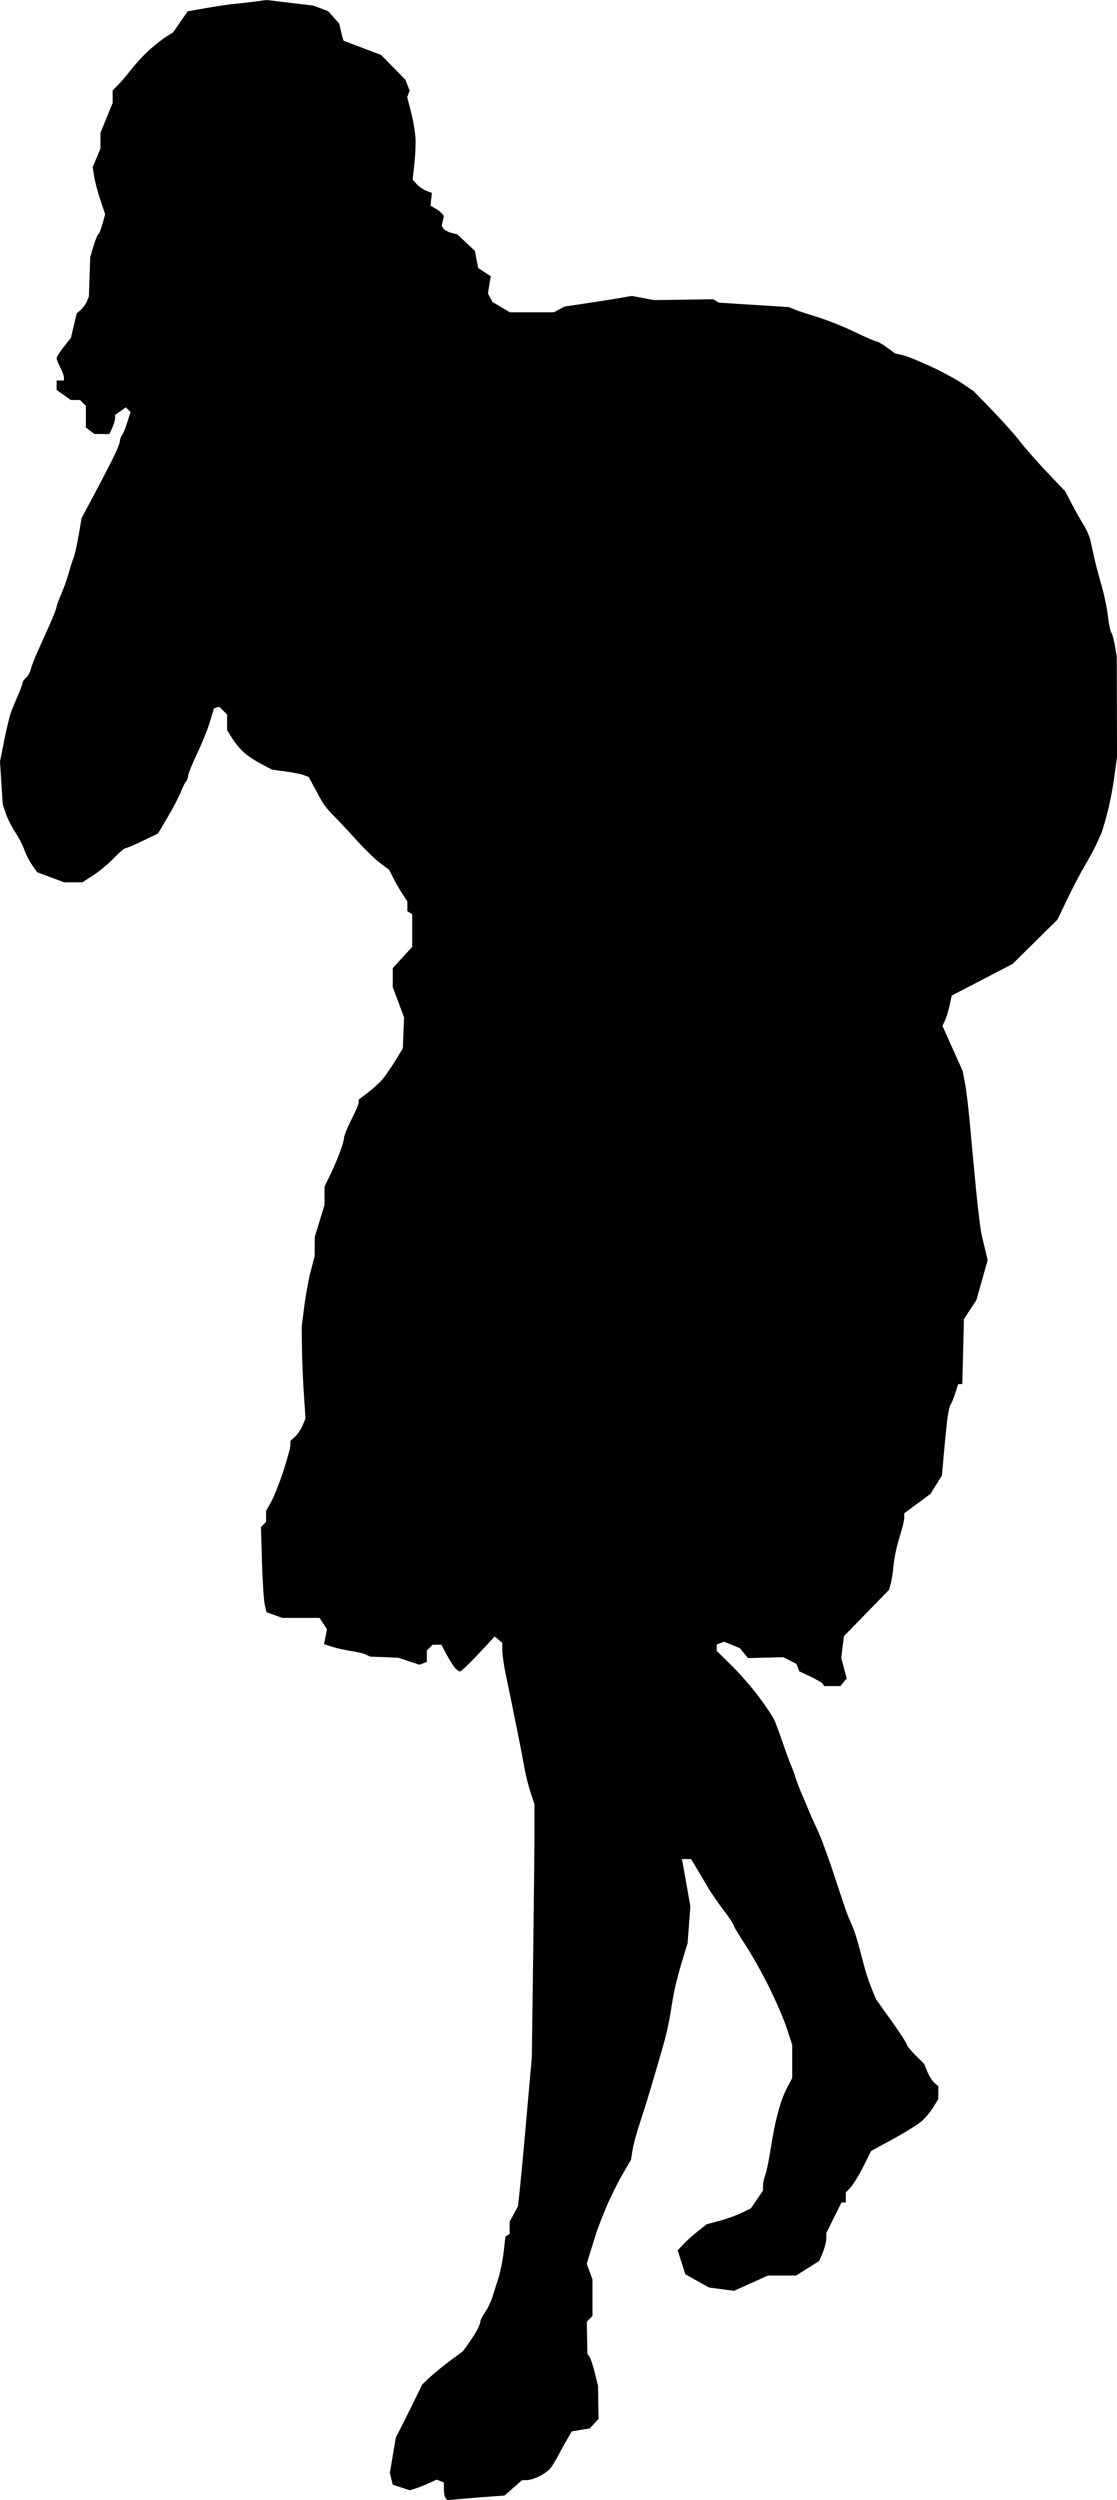
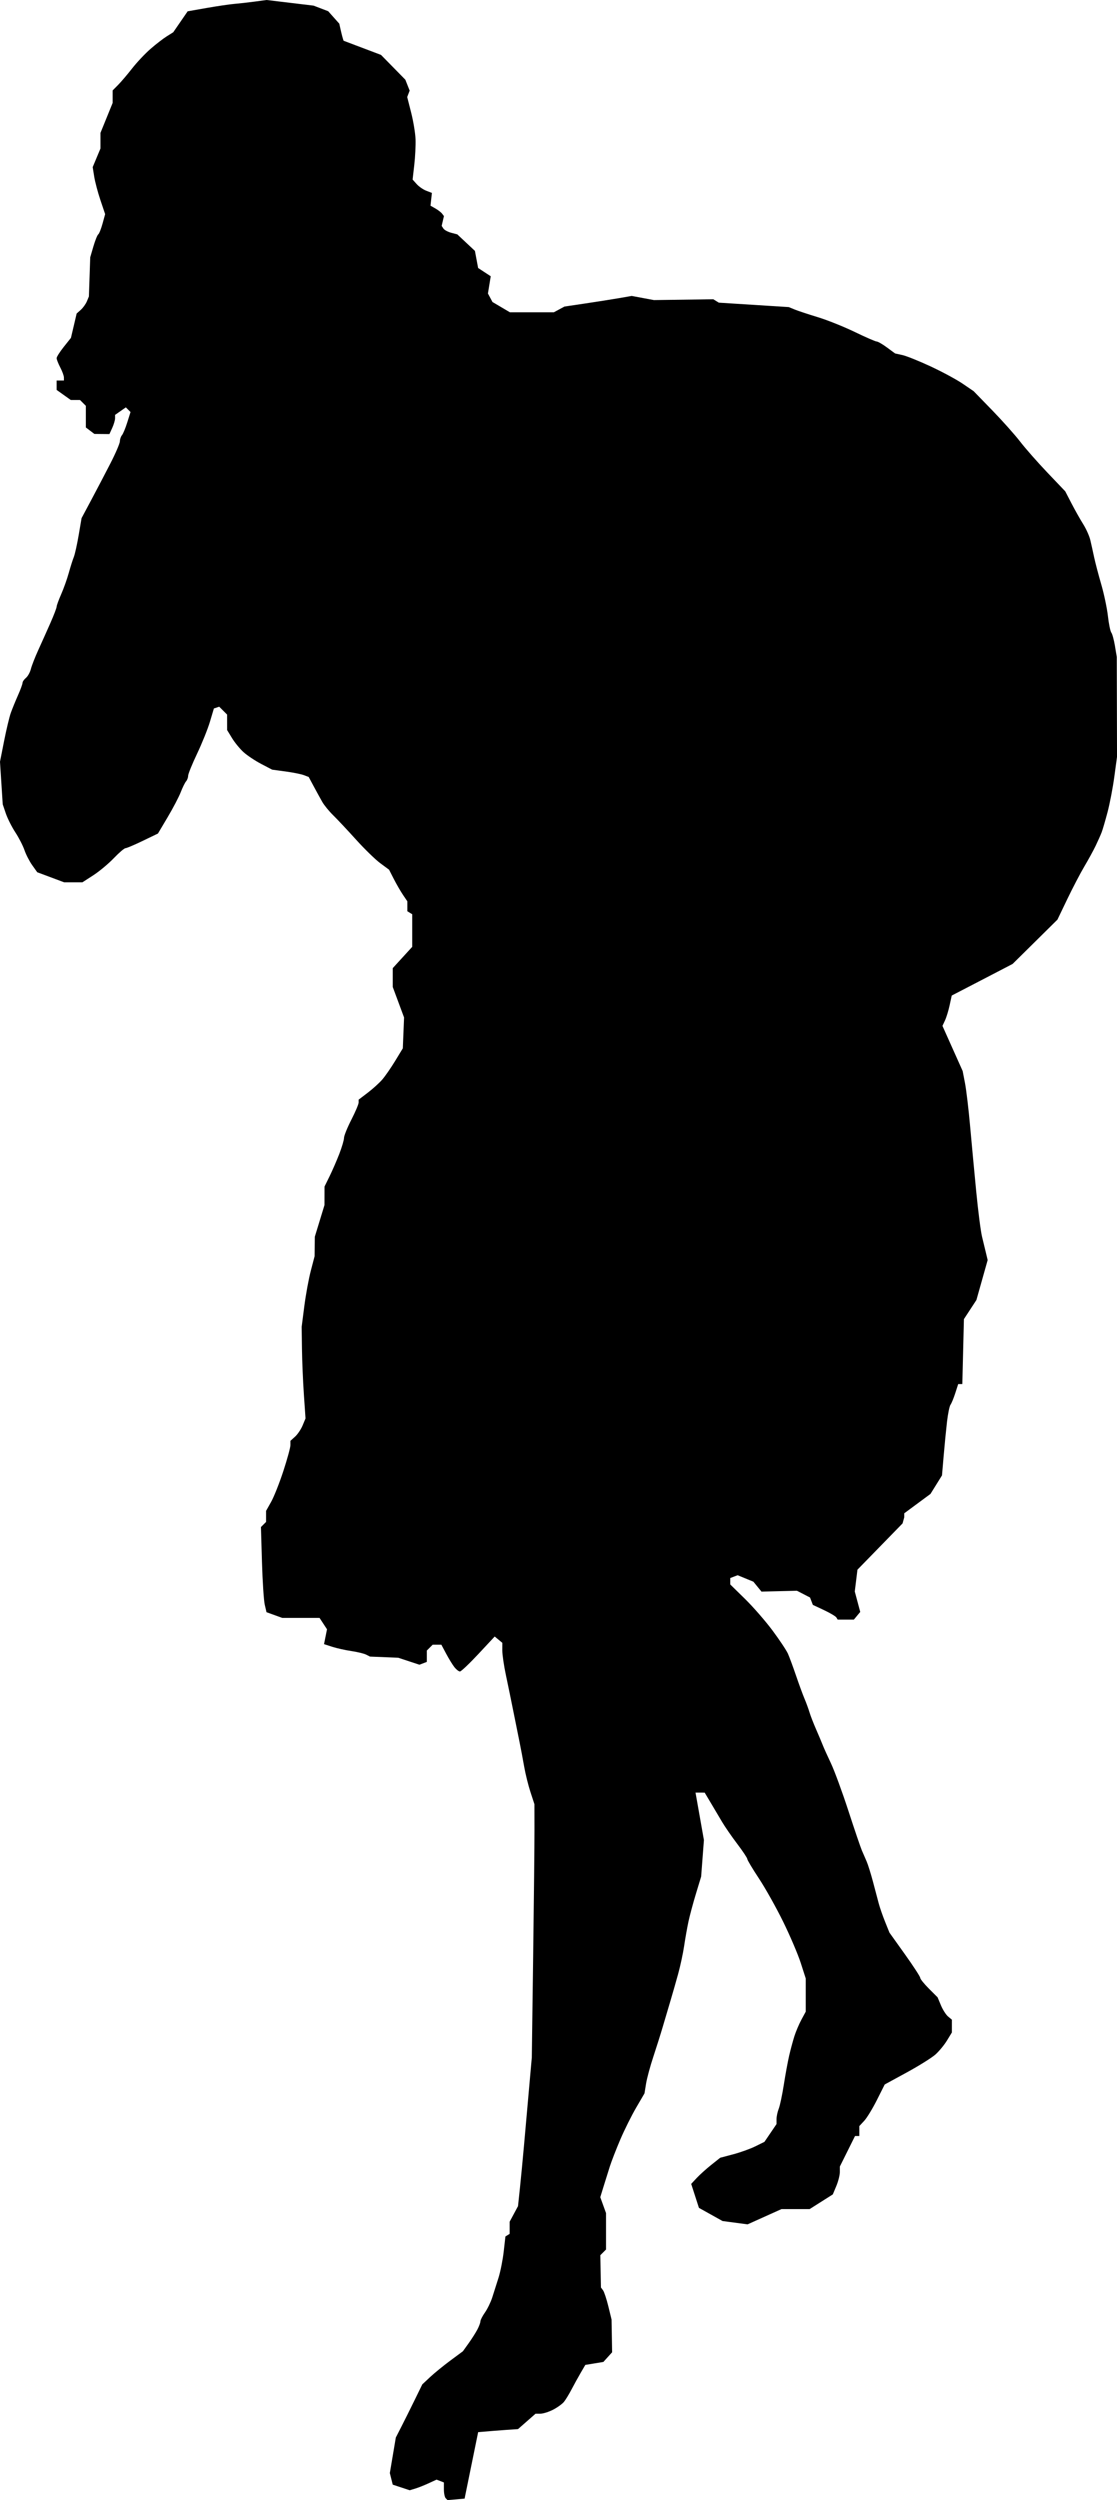
<svg xmlns="http://www.w3.org/2000/svg" xmlns:ns1="http://www.inkscape.org/namespaces/inkscape" xmlns:ns2="http://sodipodi.sourceforge.net/DTD/sodipodi-0.dtd" id="svg2" version="1.1" ns1:version="0.48.2 r9819" width="458.607" height="1026.406" ns2:docname="Bearer.png">
  <defs id="defs6" />
  <ns2:namedview pagecolor="#ffffff" bordercolor="#666666" borderopacity="1" objecttolerance="10" gridtolerance="10" guidetolerance="10" ns1:pageopacity="0" ns1:pageshadow="2" ns1:window-width="1600" ns1:window-height="876" id="namedview4" showgrid="false" fit-margin-top="0" fit-margin-left="0" fit-margin-right="0" fit-margin-bottom="0" ns1:zoom="0.5" ns1:cx="230.24893" ns1:cy="626.17374" ns1:window-x="0" ns1:window-y="24" ns1:window-maximized="1" ns1:current-layer="svg2" />
-   <path style="fill:#000000" d="m 190.749,1025.793 -7,0.614 -0.75,-0.76 c -0.412,-0.418 -0.75,-2.049 -0.75,-3.625 l 0,-2.865 -1.508,-0.579 -1.508,-0.579 -3.242,1.499 c -1.783,0.824 -4.261,1.806 -5.508,2.182 l -2.266,0.684 -3.485,-1.15 -3.485,-1.15 -0.597,-2.379 -0.597,-2.379 1.229,-7.293 1.229,-7.293 2.302,-4.5 c 1.266,-2.475 3.712,-7.385 5.435,-10.911 l 3.133,-6.411 3.183,-2.984 c 1.751,-1.641 5.503,-4.701 8.337,-6.799 l 5.154,-3.816 2.346,-3.276 c 1.29,-1.802 2.909,-4.346 3.596,-5.654 0.688,-1.308 1.25,-2.82 1.25,-3.36 0,-0.54 0.839,-2.176 1.864,-3.636 1.025,-1.46 2.372,-4.229 2.992,-6.154 0.62,-1.925 1.776,-5.562 2.567,-8.083 0.792,-2.521 1.754,-7.368 2.14,-10.772 l 0.7,-6.189 0.868,-0.537 0.868,-0.537 0,-2.491 0,-2.491 1.718,-3.2 1.718,-3.2 0.792,-7.5 c 0.436,-4.125 1.209,-12.225 1.718,-18 0.509,-5.775 1.427,-16.125 2.039,-23 l 1.112,-12.5 0.556,-41.5 c 0.306,-22.825 0.549,-46.225 0.541,-52 l -0.015,-10.5 -1.636,-5 c -0.9,-2.75 -2.067,-7.475 -2.594,-10.5 -0.527,-3.025 -1.374,-7.525 -1.882,-10 -0.508,-2.475 -1.641,-8.1 -2.518,-12.5 -0.877,-4.4 -2.265,-11.15 -3.084,-15 -0.82,-3.85 -1.485,-8.407 -1.478,-10.128 l 0.013,-3.128 -1.568,-1.301 -1.568,-1.301 -6.698,7.179 c -3.684,3.948 -7.091,7.179 -7.572,7.179 -0.481,0 -1.497,-0.787 -2.257,-1.75 -0.761,-0.963 -2.282,-3.438 -3.381,-5.5 l -1.998,-3.75 -1.78,0 -1.78,0 -1.2,1.2 -1.2,1.2 0,2.331 0,2.331 -1.516,0.582 -1.516,0.582 -4.366,-1.437 -4.366,-1.437 -5.793,-0.234 -5.793,-0.234 -1.575,-0.804 c -0.866,-0.442 -3.6,-1.104 -6.075,-1.471 -2.475,-0.367 -6.009,-1.153 -7.853,-1.749 l -3.353,-1.082 0.61,-3.052 0.61,-3.052 -1.531,-2.336 -1.531,-2.336 -7.656,0 -7.656,0 -3.232,-1.169 -3.232,-1.169 -0.719,-3.081 c -0.396,-1.695 -0.909,-9.56 -1.142,-17.478 l -0.423,-14.397 1.053,-1.053 1.053,-1.053 0,-2.27 0,-2.27 2.094,-3.729 c 1.152,-2.051 3.402,-7.73 5,-12.621 1.598,-4.891 2.906,-9.682 2.906,-10.647 l 0,-1.755 1.909,-1.727 c 1.05,-0.95 2.444,-3.02 3.098,-4.6 l 1.19,-2.872 -0.671,-9.805 c -0.369,-5.393 -0.725,-13.855 -0.792,-18.805 l -0.121,-9 1.091,-8.5 c 0.6,-4.675 1.796,-11.2 2.658,-14.5 l 1.567,-6 0.043,-4 0.043,-4 1.985,-6.5 1.985,-6.5 0.008,-3.798 0.008,-3.798 2.066,-4.202 c 1.136,-2.311 2.936,-6.452 3.999,-9.202 1.064,-2.75 1.934,-5.705 1.934,-6.567 2.7e-4,-0.862 1.351,-4.207 3.001,-7.433 1.65,-3.226 3,-6.405 3,-7.064 l 0,-1.198 3.75,-2.858 c 2.062,-1.572 4.73,-3.988 5.928,-5.369 1.198,-1.381 3.593,-4.836 5.322,-7.678 l 3.143,-5.167 0.257,-6.333 0.257,-6.333 -2.329,-6.273 -2.329,-6.273 0,-3.851 0,-3.851 4,-4.376 4,-4.376 0,-6.691 0,-6.691 -1,-0.618 -1,-0.618 0,-2.037 0,-2.037 -1.792,-2.654 c -0.986,-1.46 -2.673,-4.379 -3.75,-6.487 l -1.958,-3.833 -3.63,-2.684 c -1.997,-1.476 -6.465,-5.826 -9.931,-9.667 -3.465,-3.841 -7.682,-8.333 -9.37,-9.983 -1.688,-1.65 -3.71,-4.125 -4.494,-5.5 -0.784,-1.375 -2.358,-4.241 -3.499,-6.37 l -2.075,-3.87 -2.001,-0.756 c -1.101,-0.416 -4.476,-1.091 -7.501,-1.5 l -5.5,-0.744 -4.5,-2.353 c -2.475,-1.294 -5.724,-3.457 -7.22,-4.806 -1.496,-1.349 -3.632,-3.949 -4.746,-5.777 l -2.027,-3.324 -0.004,-3.179 -0.004,-3.179 -1.616,-1.616 -1.616,-1.616 -1.095,0.365 -1.095,0.365 -1.618,5.43 c -0.89,2.986 -3.27,8.904 -5.289,13.151 -2.018,4.247 -3.67,8.319 -3.67,9.05 0,0.731 -0.378,1.756 -0.84,2.278 -0.462,0.522 -1.449,2.525 -2.194,4.45 -0.745,1.925 -3.154,6.533 -5.354,10.239 l -4,6.739 -6.243,3.011 c -3.434,1.656 -6.63,3.011 -7.103,3.011 -0.473,0 -2.639,1.857 -4.813,4.127 -2.174,2.27 -5.954,5.42 -8.399,7 l -4.446,2.873 -3.767,0 -3.767,0 -5.514,-2.063 -5.514,-2.063 -2.06,-2.893 c -1.133,-1.591 -2.565,-4.375 -3.182,-6.187 -0.617,-1.812 -2.302,-5.094 -3.745,-7.294 -1.443,-2.2 -3.2,-5.688 -3.906,-7.751 L 1.119,330.218 0.559,321.468 0,312.719 l 1.678,-8.5 c 0.923,-4.675 2.157,-9.85 2.743,-11.5 0.586,-1.65 1.912,-4.908 2.947,-7.239 1.035,-2.332 1.882,-4.639 1.882,-5.128 0,-0.489 0.631,-1.412 1.402,-2.052 0.771,-0.64 1.683,-2.282 2.026,-3.649 0.343,-1.367 1.696,-4.836 3.007,-7.709 1.31,-2.873 3.549,-7.867 4.974,-11.098 1.425,-3.231 2.592,-6.273 2.592,-6.761 0,-0.488 0.841,-2.794 1.869,-5.126 1.028,-2.332 2.429,-6.264 3.114,-8.739 0.685,-2.475 1.61,-5.4 2.057,-6.5 0.447,-1.1 1.35,-5.15 2.006,-9 l 1.193,-7 4.002,-7.5 c 2.201,-4.125 5.736,-10.875 7.854,-15 2.119,-4.125 3.864,-8.197 3.877,-9.05 0.014,-0.853 0.397,-1.978 0.851,-2.5 0.454,-0.522 1.431,-2.876 2.17,-5.23 l 1.344,-4.28 -0.961,-0.961 -0.961,-0.961 -2.209,1.547 -2.209,1.547 0,1.396 c 0,0.768 -0.522,2.542 -1.161,3.943 l -1.161,2.547 -3.089,-0.032 -3.089,-0.032 -1.75,-1.328 -1.75,-1.328 0,-4.44 0,-4.44 -1.2,-1.2 -1.2,-1.2 -1.896,0 -1.896,0 -2.904,-2.068 -2.904,-2.068 0,-1.932 0,-1.932 1.5,0 1.5,0 -0.006,-1.25 c -0.003,-0.688 -0.678,-2.539 -1.5,-4.114 -0.822,-1.575 -1.494,-3.289 -1.494,-3.809 0,-0.519 1.323,-2.605 2.94,-4.636 l 2.94,-3.691 1.173,-5 1.173,-5 1.686,-1.5 c 0.927,-0.825 2.058,-2.4 2.513,-3.5 l 0.827,-2 0.273,-8.046 0.273,-8.046 1.303,-4.454 c 0.716,-2.45 1.612,-4.679 1.99,-4.954 0.378,-0.275 1.17,-2.254 1.759,-4.399 l 1.072,-3.899 -1.928,-5.724 c -1.061,-3.148 -2.211,-7.492 -2.557,-9.653 l -0.628,-3.929 1.596,-3.82 1.596,-3.82 0,-3.205 0,-3.205 2.5,-6.153 2.5,-6.153 0,-2.565 0,-2.565 2.25,-2.274 c 1.238,-1.251 3.825,-4.292 5.75,-6.758 1.925,-2.466 5.3,-6.056 7.5,-7.976 2.2,-1.921 5.211,-4.252 6.691,-5.181 l 2.691,-1.689 2.961,-4.304 2.961,-4.304 7.847,-1.377 c 4.316,-0.757 9.422,-1.508 11.347,-1.668 1.925,-0.16 5.687,-0.585 8.361,-0.944 L 109.471,0 l 9.639,1.157 9.639,1.157 3,1.148 3,1.148 2.276,2.555 2.276,2.555 0.558,2.5 c 0.307,1.375 0.702,2.95 0.878,3.5 l 0.32,1 7.692,2.913 7.692,2.913 4.989,5.087 4.989,5.087 0.888,2.241 0.888,2.241 -0.505,1.316 -0.505,1.316 1.635,6.442 c 0.899,3.543 1.707,8.467 1.795,10.942 0.088,2.475 -0.148,7.2 -0.525,10.5 l -0.685,6 1.673,1.865 c 0.92,1.026 2.704,2.259 3.963,2.74 l 2.289,0.875 -0.289,2.625 -0.289,2.625 2,1.135 c 1.1,0.624 2.342,1.585 2.76,2.135 l 0.76,1 -0.468,2.008 -0.468,2.008 0.708,1.088 c 0.39,0.598 1.833,1.382 3.208,1.742 l 2.5,0.654 3.619,3.393 3.619,3.393 0.658,3.51 0.658,3.51 2.588,1.696 2.588,1.696 -0.575,3.542 -0.575,3.542 0.934,1.745 0.934,1.745 3.583,2.114 3.583,2.114 9.009,0 9.009,0 2.184,-1.182 2.184,-1.182 8.5,-1.259 c 4.675,-0.692 10.889,-1.673 13.809,-2.178 l 5.309,-0.92 4.559,0.852 4.559,0.852 12.188,-0.171 12.188,-0.171 1.131,0.699 1.131,0.699 14.363,0.91 14.363,0.91 2.45,1.005 c 1.348,0.553 5.6,1.96 9.45,3.128 3.85,1.168 10.669,3.897 15.152,6.065 4.484,2.168 8.559,3.942 9.056,3.942 0.497,0 2.396,1.101 4.221,2.448 l 3.318,2.448 3.011,0.661 c 1.656,0.364 6.888,2.469 11.627,4.678 4.739,2.209 10.641,5.396 13.116,7.083 l 4.5,3.067 7.577,7.797 c 4.167,4.288 9.342,10.09 11.5,12.893 2.158,2.803 7.21,8.546 11.227,12.761 l 7.304,7.665 2.583,4.986 c 1.421,2.742 3.576,6.567 4.79,8.5 1.214,1.933 2.527,4.864 2.917,6.514 0.39,1.65 1.089,4.8 1.553,7 0.464,2.2 1.781,7.228 2.929,11.173 1.147,3.945 2.38,9.795 2.74,13 0.36,3.205 0.992,6.277 1.405,6.827 0.413,0.55 1.085,3.025 1.493,5.5 l 0.742,4.5 0.05,20.5 0.049,20.5 -1.102,8.161 c -0.606,4.488 -1.854,11.013 -2.773,14.5 -0.919,3.487 -2.016,7.239 -2.438,8.339 -0.422,1.1 -1.524,3.575 -2.448,5.5 -0.924,1.925 -3.016,5.75 -4.649,8.5 -1.633,2.75 -4.786,8.788 -7.008,13.417 l -4.04,8.417 -9.2,9.092 -9.2,9.092 -6.5,3.385 c -3.575,1.862 -9.2,4.783 -12.5,6.491 l -6,3.106 -0.864,4 c -0.475,2.2 -1.333,5.002 -1.907,6.227 l -1.042,2.227 4.151,9.273 4.151,9.273 0.963,5 c 0.53,2.75 1.466,10.625 2.081,17.5 0.615,6.875 1.751,19.025 2.525,27 0.774,7.975 1.845,16.3 2.38,18.5 0.535,2.2 1.274,5.259 1.643,6.797 l 0.67,2.797 -2.31,8.203 -2.31,8.203 -2.565,3.922 -2.565,3.922 -0.327,13.328 -0.327,13.328 -0.845,0 -0.845,0 -1.208,3.75 c -0.664,2.062 -1.544,4.2 -1.955,4.75 -0.411,0.55 -1.059,3.7 -1.439,7 -0.38,3.3 -0.998,9.6 -1.372,14 l -0.681,8 -2.364,3.803 -2.364,3.803 -5.386,3.979 -5.386,3.979 0,1.647 c 0,0.906 -0.42,3.029 -0.932,4.718 -0.513,1.689 -1.422,4.871 -2.021,7.071 -0.599,2.2 -1.274,6.025 -1.501,8.5 -0.227,2.475 -0.724,5.625 -1.104,7 l -0.691,2.5 -9.26,9.5 -9.26,9.5 -0.551,4.477 -0.551,4.477 1.122,4.195 1.122,4.195 -1.309,1.577 -1.309,1.577 -3.319,0 -3.319,0 -0.546,-0.884 c -0.3,-0.486 -2.595,-1.847 -5.1,-3.024 l -4.553,-2.14 -0.58,-1.513 -0.58,-1.513 -2.686,-1.389 -2.686,-1.389 -7.28,0.176 -7.28,0.176 -1.663,-2.034 -1.663,-2.034 -3.232,-1.33 -3.232,-1.33 -1.518,0.582 -1.518,0.583 0,1.313 0,1.313 6.088,5.969 c 3.349,3.283 8.428,9.119 11.289,12.969 2.86,3.85 5.702,8.125 6.314,9.5 0.612,1.375 2.109,5.425 3.325,9 1.216,3.575 2.785,7.85 3.486,9.5 0.701,1.65 1.609,4.125 2.017,5.5 0.408,1.375 1.628,4.525 2.711,7 1.083,2.475 2.316,5.4 2.74,6.5 0.424,1.1 1.944,4.475 3.377,7.5 1.433,3.025 4.656,11.8 7.163,19.5 2.506,7.7 4.992,15.012 5.524,16.25 0.532,1.238 1.411,3.263 1.954,4.5 0.543,1.238 1.707,4.95 2.587,8.25 0.88,3.3 1.952,7.35 2.384,9 0.432,1.65 1.599,5.025 2.594,7.5 l 1.809,4.5 6.319,8.851 c 3.476,4.868 6.319,9.241 6.319,9.717 0,0.476 1.604,2.469 3.564,4.429 l 3.564,3.564 1.379,3.299 c 0.758,1.815 2.079,3.881 2.936,4.592 l 1.558,1.293 -0.004,2.628 -0.004,2.628 -2.027,3.324 c -1.115,1.828 -3.25,4.412 -4.746,5.741 -1.496,1.329 -6.788,4.636 -11.76,7.348 l -9.04,4.931 -3.212,6.392 c -1.766,3.515 -4.111,7.357 -5.21,8.536 l -1.998,2.145 0,2.042 0,2.042 -0.884,0 -0.884,0 -3.116,6.266 -3.116,6.266 0,2.266 c 0,1.246 -0.649,3.82 -1.443,5.719 l -1.443,3.454 -4.753,3.014 -4.753,3.014 -5.777,0 -5.777,0 -4.777,2.146 c -2.627,1.18 -5.762,2.592 -6.967,3.137 l -2.19,0.99 -5.14,-0.682 -5.14,-0.682 -4.848,-2.705 -4.848,-2.705 -1.589,-4.917 -1.589,-4.917 2.267,-2.432 c 1.247,-1.338 3.93,-3.755 5.962,-5.373 l 3.695,-2.941 5.305,-1.402 c 2.918,-0.771 7.002,-2.238 9.077,-3.259 l 3.772,-1.858 2.478,-3.647 2.478,-3.647 0,-2.006 c 0,-1.103 0.409,-3.04 0.91,-4.303 0.5,-1.263 1.435,-5.672 2.077,-9.797 0.642,-4.125 1.634,-9.525 2.205,-12 0.571,-2.475 1.54,-6.075 2.153,-8 0.613,-1.925 1.911,-4.976 2.885,-6.78 l 1.771,-3.28 0,-6.804 0,-6.804 -2.066,-6.415 c -1.136,-3.528 -4.386,-11.14 -7.221,-16.915 -2.835,-5.775 -7.305,-13.752 -9.934,-17.727 -2.629,-3.975 -4.781,-7.575 -4.784,-8 -0.002,-0.425 -1.849,-3.206 -4.103,-6.179 -2.254,-2.973 -5.065,-7.043 -6.246,-9.045 -1.181,-2.001 -3.272,-5.528 -4.647,-7.836 l -2.5,-4.197 -1.881,-0.008 -1.881,-0.008 0.668,3.75 c 0.367,2.062 1.144,6.45 1.727,9.75 l 1.059,6 -0.569,7.5 -0.569,7.5 -2.128,7 c -1.17,3.85 -2.559,9.025 -3.086,11.5 -0.527,2.475 -1.324,6.975 -1.772,10 -0.447,3.025 -1.558,8.2 -2.469,11.5 -0.91,3.3 -2.327,8.25 -3.148,11 -0.821,2.75 -2.22,7.475 -3.108,10.5 -0.888,3.025 -2.659,8.65 -3.935,12.5 -1.276,3.85 -2.611,8.8 -2.967,11 l -0.648,4 -3.422,5.864 c -1.882,3.225 -4.796,9.075 -6.476,13 -1.68,3.925 -3.629,8.936 -4.331,11.136 -0.702,2.2 -1.872,5.939 -2.6,8.309 l -1.324,4.309 1.18,3.262 1.18,3.262 0,7.479 0,7.479 -1.171,1.171 -1.171,1.171 0.128,6.624 0.128,6.624 0.855,1.155 c 0.47,0.635 1.451,3.592 2.178,6.571 l 1.323,5.416 0.115,6.727 0.115,6.728 -1.796,1.986 -1.796,1.986 -3.704,0.604 -3.704,0.605 -1.906,3.266 c -1.049,1.796 -2.728,4.841 -3.732,6.766 -1.004,1.925 -2.396,4.218 -3.094,5.096 -0.697,0.878 -2.708,2.341 -4.468,3.25 -1.76,0.909 -4.107,1.654 -5.215,1.654 l -2.015,0 -3.606,3.166 -3.606,3.166 -4.679,0.314 c -2.573,0.173 -7.829,0.59 -11.679,0.927 z" id="path2991" ns1:connector-curvature="0" />
+   <path style="fill:#000000" d="m 190.749,1025.793 -7,0.614 -0.75,-0.76 c -0.412,-0.418 -0.75,-2.049 -0.75,-3.625 l 0,-2.865 -1.508,-0.579 -1.508,-0.579 -3.242,1.499 c -1.783,0.824 -4.261,1.806 -5.508,2.182 l -2.266,0.684 -3.485,-1.15 -3.485,-1.15 -0.597,-2.379 -0.597,-2.379 1.229,-7.293 1.229,-7.293 2.302,-4.5 c 1.266,-2.475 3.712,-7.385 5.435,-10.911 l 3.133,-6.411 3.183,-2.984 c 1.751,-1.641 5.503,-4.701 8.337,-6.799 l 5.154,-3.816 2.346,-3.276 c 1.29,-1.802 2.909,-4.346 3.596,-5.654 0.688,-1.308 1.25,-2.82 1.25,-3.36 0,-0.54 0.839,-2.176 1.864,-3.636 1.025,-1.46 2.372,-4.229 2.992,-6.154 0.62,-1.925 1.776,-5.562 2.567,-8.083 0.792,-2.521 1.754,-7.368 2.14,-10.772 l 0.7,-6.189 0.868,-0.537 0.868,-0.537 0,-2.491 0,-2.491 1.718,-3.2 1.718,-3.2 0.792,-7.5 c 0.436,-4.125 1.209,-12.225 1.718,-18 0.509,-5.775 1.427,-16.125 2.039,-23 l 1.112,-12.5 0.556,-41.5 c 0.306,-22.825 0.549,-46.225 0.541,-52 l -0.015,-10.5 -1.636,-5 c -0.9,-2.75 -2.067,-7.475 -2.594,-10.5 -0.527,-3.025 -1.374,-7.525 -1.882,-10 -0.508,-2.475 -1.641,-8.1 -2.518,-12.5 -0.877,-4.4 -2.265,-11.15 -3.084,-15 -0.82,-3.85 -1.485,-8.407 -1.478,-10.128 l 0.013,-3.128 -1.568,-1.301 -1.568,-1.301 -6.698,7.179 c -3.684,3.948 -7.091,7.179 -7.572,7.179 -0.481,0 -1.497,-0.787 -2.257,-1.75 -0.761,-0.963 -2.282,-3.438 -3.381,-5.5 l -1.998,-3.75 -1.78,0 -1.78,0 -1.2,1.2 -1.2,1.2 0,2.331 0,2.331 -1.516,0.582 -1.516,0.582 -4.366,-1.437 -4.366,-1.437 -5.793,-0.234 -5.793,-0.234 -1.575,-0.804 c -0.866,-0.442 -3.6,-1.104 -6.075,-1.471 -2.475,-0.367 -6.009,-1.153 -7.853,-1.749 l -3.353,-1.082 0.61,-3.052 0.61,-3.052 -1.531,-2.336 -1.531,-2.336 -7.656,0 -7.656,0 -3.232,-1.169 -3.232,-1.169 -0.719,-3.081 c -0.396,-1.695 -0.909,-9.56 -1.142,-17.478 l -0.423,-14.397 1.053,-1.053 1.053,-1.053 0,-2.27 0,-2.27 2.094,-3.729 c 1.152,-2.051 3.402,-7.73 5,-12.621 1.598,-4.891 2.906,-9.682 2.906,-10.647 l 0,-1.755 1.909,-1.727 c 1.05,-0.95 2.444,-3.02 3.098,-4.6 l 1.19,-2.872 -0.671,-9.805 c -0.369,-5.393 -0.725,-13.855 -0.792,-18.805 l -0.121,-9 1.091,-8.5 c 0.6,-4.675 1.796,-11.2 2.658,-14.5 l 1.567,-6 0.043,-4 0.043,-4 1.985,-6.5 1.985,-6.5 0.008,-3.798 0.008,-3.798 2.066,-4.202 c 1.136,-2.311 2.936,-6.452 3.999,-9.202 1.064,-2.75 1.934,-5.705 1.934,-6.567 2.7e-4,-0.862 1.351,-4.207 3.001,-7.433 1.65,-3.226 3,-6.405 3,-7.064 l 0,-1.198 3.75,-2.858 c 2.062,-1.572 4.73,-3.988 5.928,-5.369 1.198,-1.381 3.593,-4.836 5.322,-7.678 l 3.143,-5.167 0.257,-6.333 0.257,-6.333 -2.329,-6.273 -2.329,-6.273 0,-3.851 0,-3.851 4,-4.376 4,-4.376 0,-6.691 0,-6.691 -1,-0.618 -1,-0.618 0,-2.037 0,-2.037 -1.792,-2.654 c -0.986,-1.46 -2.673,-4.379 -3.75,-6.487 l -1.958,-3.833 -3.63,-2.684 c -1.997,-1.476 -6.465,-5.826 -9.931,-9.667 -3.465,-3.841 -7.682,-8.333 -9.37,-9.983 -1.688,-1.65 -3.71,-4.125 -4.494,-5.5 -0.784,-1.375 -2.358,-4.241 -3.499,-6.37 l -2.075,-3.87 -2.001,-0.756 c -1.101,-0.416 -4.476,-1.091 -7.501,-1.5 l -5.5,-0.744 -4.5,-2.353 c -2.475,-1.294 -5.724,-3.457 -7.22,-4.806 -1.496,-1.349 -3.632,-3.949 -4.746,-5.777 l -2.027,-3.324 -0.004,-3.179 -0.004,-3.179 -1.616,-1.616 -1.616,-1.616 -1.095,0.365 -1.095,0.365 -1.618,5.43 c -0.89,2.986 -3.27,8.904 -5.289,13.151 -2.018,4.247 -3.67,8.319 -3.67,9.05 0,0.731 -0.378,1.756 -0.84,2.278 -0.462,0.522 -1.449,2.525 -2.194,4.45 -0.745,1.925 -3.154,6.533 -5.354,10.239 l -4,6.739 -6.243,3.011 c -3.434,1.656 -6.63,3.011 -7.103,3.011 -0.473,0 -2.639,1.857 -4.813,4.127 -2.174,2.27 -5.954,5.42 -8.399,7 l -4.446,2.873 -3.767,0 -3.767,0 -5.514,-2.063 -5.514,-2.063 -2.06,-2.893 c -1.133,-1.591 -2.565,-4.375 -3.182,-6.187 -0.617,-1.812 -2.302,-5.094 -3.745,-7.294 -1.443,-2.2 -3.2,-5.688 -3.906,-7.751 L 1.119,330.218 0.559,321.468 0,312.719 l 1.678,-8.5 c 0.923,-4.675 2.157,-9.85 2.743,-11.5 0.586,-1.65 1.912,-4.908 2.947,-7.239 1.035,-2.332 1.882,-4.639 1.882,-5.128 0,-0.489 0.631,-1.412 1.402,-2.052 0.771,-0.64 1.683,-2.282 2.026,-3.649 0.343,-1.367 1.696,-4.836 3.007,-7.709 1.31,-2.873 3.549,-7.867 4.974,-11.098 1.425,-3.231 2.592,-6.273 2.592,-6.761 0,-0.488 0.841,-2.794 1.869,-5.126 1.028,-2.332 2.429,-6.264 3.114,-8.739 0.685,-2.475 1.61,-5.4 2.057,-6.5 0.447,-1.1 1.35,-5.15 2.006,-9 l 1.193,-7 4.002,-7.5 c 2.201,-4.125 5.736,-10.875 7.854,-15 2.119,-4.125 3.864,-8.197 3.877,-9.05 0.014,-0.853 0.397,-1.978 0.851,-2.5 0.454,-0.522 1.431,-2.876 2.17,-5.23 l 1.344,-4.28 -0.961,-0.961 -0.961,-0.961 -2.209,1.547 -2.209,1.547 0,1.396 c 0,0.768 -0.522,2.542 -1.161,3.943 l -1.161,2.547 -3.089,-0.032 -3.089,-0.032 -1.75,-1.328 -1.75,-1.328 0,-4.44 0,-4.44 -1.2,-1.2 -1.2,-1.2 -1.896,0 -1.896,0 -2.904,-2.068 -2.904,-2.068 0,-1.932 0,-1.932 1.5,0 1.5,0 -0.006,-1.25 c -0.003,-0.688 -0.678,-2.539 -1.5,-4.114 -0.822,-1.575 -1.494,-3.289 -1.494,-3.809 0,-0.519 1.323,-2.605 2.94,-4.636 l 2.94,-3.691 1.173,-5 1.173,-5 1.686,-1.5 c 0.927,-0.825 2.058,-2.4 2.513,-3.5 l 0.827,-2 0.273,-8.046 0.273,-8.046 1.303,-4.454 c 0.716,-2.45 1.612,-4.679 1.99,-4.954 0.378,-0.275 1.17,-2.254 1.759,-4.399 l 1.072,-3.899 -1.928,-5.724 c -1.061,-3.148 -2.211,-7.492 -2.557,-9.653 l -0.628,-3.929 1.596,-3.82 1.596,-3.82 0,-3.205 0,-3.205 2.5,-6.153 2.5,-6.153 0,-2.565 0,-2.565 2.25,-2.274 c 1.238,-1.251 3.825,-4.292 5.75,-6.758 1.925,-2.466 5.3,-6.056 7.5,-7.976 2.2,-1.921 5.211,-4.252 6.691,-5.181 l 2.691,-1.689 2.961,-4.304 2.961,-4.304 7.847,-1.377 c 4.316,-0.757 9.422,-1.508 11.347,-1.668 1.925,-0.16 5.687,-0.585 8.361,-0.944 L 109.471,0 l 9.639,1.157 9.639,1.157 3,1.148 3,1.148 2.276,2.555 2.276,2.555 0.558,2.5 c 0.307,1.375 0.702,2.95 0.878,3.5 l 0.32,1 7.692,2.913 7.692,2.913 4.989,5.087 4.989,5.087 0.888,2.241 0.888,2.241 -0.505,1.316 -0.505,1.316 1.635,6.442 c 0.899,3.543 1.707,8.467 1.795,10.942 0.088,2.475 -0.148,7.2 -0.525,10.5 l -0.685,6 1.673,1.865 c 0.92,1.026 2.704,2.259 3.963,2.74 l 2.289,0.875 -0.289,2.625 -0.289,2.625 2,1.135 c 1.1,0.624 2.342,1.585 2.76,2.135 l 0.76,1 -0.468,2.008 -0.468,2.008 0.708,1.088 c 0.39,0.598 1.833,1.382 3.208,1.742 l 2.5,0.654 3.619,3.393 3.619,3.393 0.658,3.51 0.658,3.51 2.588,1.696 2.588,1.696 -0.575,3.542 -0.575,3.542 0.934,1.745 0.934,1.745 3.583,2.114 3.583,2.114 9.009,0 9.009,0 2.184,-1.182 2.184,-1.182 8.5,-1.259 c 4.675,-0.692 10.889,-1.673 13.809,-2.178 l 5.309,-0.92 4.559,0.852 4.559,0.852 12.188,-0.171 12.188,-0.171 1.131,0.699 1.131,0.699 14.363,0.91 14.363,0.91 2.45,1.005 c 1.348,0.553 5.6,1.96 9.45,3.128 3.85,1.168 10.669,3.897 15.152,6.065 4.484,2.168 8.559,3.942 9.056,3.942 0.497,0 2.396,1.101 4.221,2.448 l 3.318,2.448 3.011,0.661 c 1.656,0.364 6.888,2.469 11.627,4.678 4.739,2.209 10.641,5.396 13.116,7.083 l 4.5,3.067 7.577,7.797 c 4.167,4.288 9.342,10.09 11.5,12.893 2.158,2.803 7.21,8.546 11.227,12.761 l 7.304,7.665 2.583,4.986 c 1.421,2.742 3.576,6.567 4.79,8.5 1.214,1.933 2.527,4.864 2.917,6.514 0.39,1.65 1.089,4.8 1.553,7 0.464,2.2 1.781,7.228 2.929,11.173 1.147,3.945 2.38,9.795 2.74,13 0.36,3.205 0.992,6.277 1.405,6.827 0.413,0.55 1.085,3.025 1.493,5.5 l 0.742,4.5 0.05,20.5 0.049,20.5 -1.102,8.161 c -0.606,4.488 -1.854,11.013 -2.773,14.5 -0.919,3.487 -2.016,7.239 -2.438,8.339 -0.422,1.1 -1.524,3.575 -2.448,5.5 -0.924,1.925 -3.016,5.75 -4.649,8.5 -1.633,2.75 -4.786,8.788 -7.008,13.417 l -4.04,8.417 -9.2,9.092 -9.2,9.092 -6.5,3.385 c -3.575,1.862 -9.2,4.783 -12.5,6.491 l -6,3.106 -0.864,4 c -0.475,2.2 -1.333,5.002 -1.907,6.227 l -1.042,2.227 4.151,9.273 4.151,9.273 0.963,5 c 0.53,2.75 1.466,10.625 2.081,17.5 0.615,6.875 1.751,19.025 2.525,27 0.774,7.975 1.845,16.3 2.38,18.5 0.535,2.2 1.274,5.259 1.643,6.797 l 0.67,2.797 -2.31,8.203 -2.31,8.203 -2.565,3.922 -2.565,3.922 -0.327,13.328 -0.327,13.328 -0.845,0 -0.845,0 -1.208,3.75 c -0.664,2.062 -1.544,4.2 -1.955,4.75 -0.411,0.55 -1.059,3.7 -1.439,7 -0.38,3.3 -0.998,9.6 -1.372,14 l -0.681,8 -2.364,3.803 -2.364,3.803 -5.386,3.979 -5.386,3.979 0,1.647 l -0.691,2.5 -9.26,9.5 -9.26,9.5 -0.551,4.477 -0.551,4.477 1.122,4.195 1.122,4.195 -1.309,1.577 -1.309,1.577 -3.319,0 -3.319,0 -0.546,-0.884 c -0.3,-0.486 -2.595,-1.847 -5.1,-3.024 l -4.553,-2.14 -0.58,-1.513 -0.58,-1.513 -2.686,-1.389 -2.686,-1.389 -7.28,0.176 -7.28,0.176 -1.663,-2.034 -1.663,-2.034 -3.232,-1.33 -3.232,-1.33 -1.518,0.582 -1.518,0.583 0,1.313 0,1.313 6.088,5.969 c 3.349,3.283 8.428,9.119 11.289,12.969 2.86,3.85 5.702,8.125 6.314,9.5 0.612,1.375 2.109,5.425 3.325,9 1.216,3.575 2.785,7.85 3.486,9.5 0.701,1.65 1.609,4.125 2.017,5.5 0.408,1.375 1.628,4.525 2.711,7 1.083,2.475 2.316,5.4 2.74,6.5 0.424,1.1 1.944,4.475 3.377,7.5 1.433,3.025 4.656,11.8 7.163,19.5 2.506,7.7 4.992,15.012 5.524,16.25 0.532,1.238 1.411,3.263 1.954,4.5 0.543,1.238 1.707,4.95 2.587,8.25 0.88,3.3 1.952,7.35 2.384,9 0.432,1.65 1.599,5.025 2.594,7.5 l 1.809,4.5 6.319,8.851 c 3.476,4.868 6.319,9.241 6.319,9.717 0,0.476 1.604,2.469 3.564,4.429 l 3.564,3.564 1.379,3.299 c 0.758,1.815 2.079,3.881 2.936,4.592 l 1.558,1.293 -0.004,2.628 -0.004,2.628 -2.027,3.324 c -1.115,1.828 -3.25,4.412 -4.746,5.741 -1.496,1.329 -6.788,4.636 -11.76,7.348 l -9.04,4.931 -3.212,6.392 c -1.766,3.515 -4.111,7.357 -5.21,8.536 l -1.998,2.145 0,2.042 0,2.042 -0.884,0 -0.884,0 -3.116,6.266 -3.116,6.266 0,2.266 c 0,1.246 -0.649,3.82 -1.443,5.719 l -1.443,3.454 -4.753,3.014 -4.753,3.014 -5.777,0 -5.777,0 -4.777,2.146 c -2.627,1.18 -5.762,2.592 -6.967,3.137 l -2.19,0.99 -5.14,-0.682 -5.14,-0.682 -4.848,-2.705 -4.848,-2.705 -1.589,-4.917 -1.589,-4.917 2.267,-2.432 c 1.247,-1.338 3.93,-3.755 5.962,-5.373 l 3.695,-2.941 5.305,-1.402 c 2.918,-0.771 7.002,-2.238 9.077,-3.259 l 3.772,-1.858 2.478,-3.647 2.478,-3.647 0,-2.006 c 0,-1.103 0.409,-3.04 0.91,-4.303 0.5,-1.263 1.435,-5.672 2.077,-9.797 0.642,-4.125 1.634,-9.525 2.205,-12 0.571,-2.475 1.54,-6.075 2.153,-8 0.613,-1.925 1.911,-4.976 2.885,-6.78 l 1.771,-3.28 0,-6.804 0,-6.804 -2.066,-6.415 c -1.136,-3.528 -4.386,-11.14 -7.221,-16.915 -2.835,-5.775 -7.305,-13.752 -9.934,-17.727 -2.629,-3.975 -4.781,-7.575 -4.784,-8 -0.002,-0.425 -1.849,-3.206 -4.103,-6.179 -2.254,-2.973 -5.065,-7.043 -6.246,-9.045 -1.181,-2.001 -3.272,-5.528 -4.647,-7.836 l -2.5,-4.197 -1.881,-0.008 -1.881,-0.008 0.668,3.75 c 0.367,2.062 1.144,6.45 1.727,9.75 l 1.059,6 -0.569,7.5 -0.569,7.5 -2.128,7 c -1.17,3.85 -2.559,9.025 -3.086,11.5 -0.527,2.475 -1.324,6.975 -1.772,10 -0.447,3.025 -1.558,8.2 -2.469,11.5 -0.91,3.3 -2.327,8.25 -3.148,11 -0.821,2.75 -2.22,7.475 -3.108,10.5 -0.888,3.025 -2.659,8.65 -3.935,12.5 -1.276,3.85 -2.611,8.8 -2.967,11 l -0.648,4 -3.422,5.864 c -1.882,3.225 -4.796,9.075 -6.476,13 -1.68,3.925 -3.629,8.936 -4.331,11.136 -0.702,2.2 -1.872,5.939 -2.6,8.309 l -1.324,4.309 1.18,3.262 1.18,3.262 0,7.479 0,7.479 -1.171,1.171 -1.171,1.171 0.128,6.624 0.128,6.624 0.855,1.155 c 0.47,0.635 1.451,3.592 2.178,6.571 l 1.323,5.416 0.115,6.727 0.115,6.728 -1.796,1.986 -1.796,1.986 -3.704,0.604 -3.704,0.605 -1.906,3.266 c -1.049,1.796 -2.728,4.841 -3.732,6.766 -1.004,1.925 -2.396,4.218 -3.094,5.096 -0.697,0.878 -2.708,2.341 -4.468,3.25 -1.76,0.909 -4.107,1.654 -5.215,1.654 l -2.015,0 -3.606,3.166 -3.606,3.166 -4.679,0.314 c -2.573,0.173 -7.829,0.59 -11.679,0.927 z" id="path2991" ns1:connector-curvature="0" />
</svg>